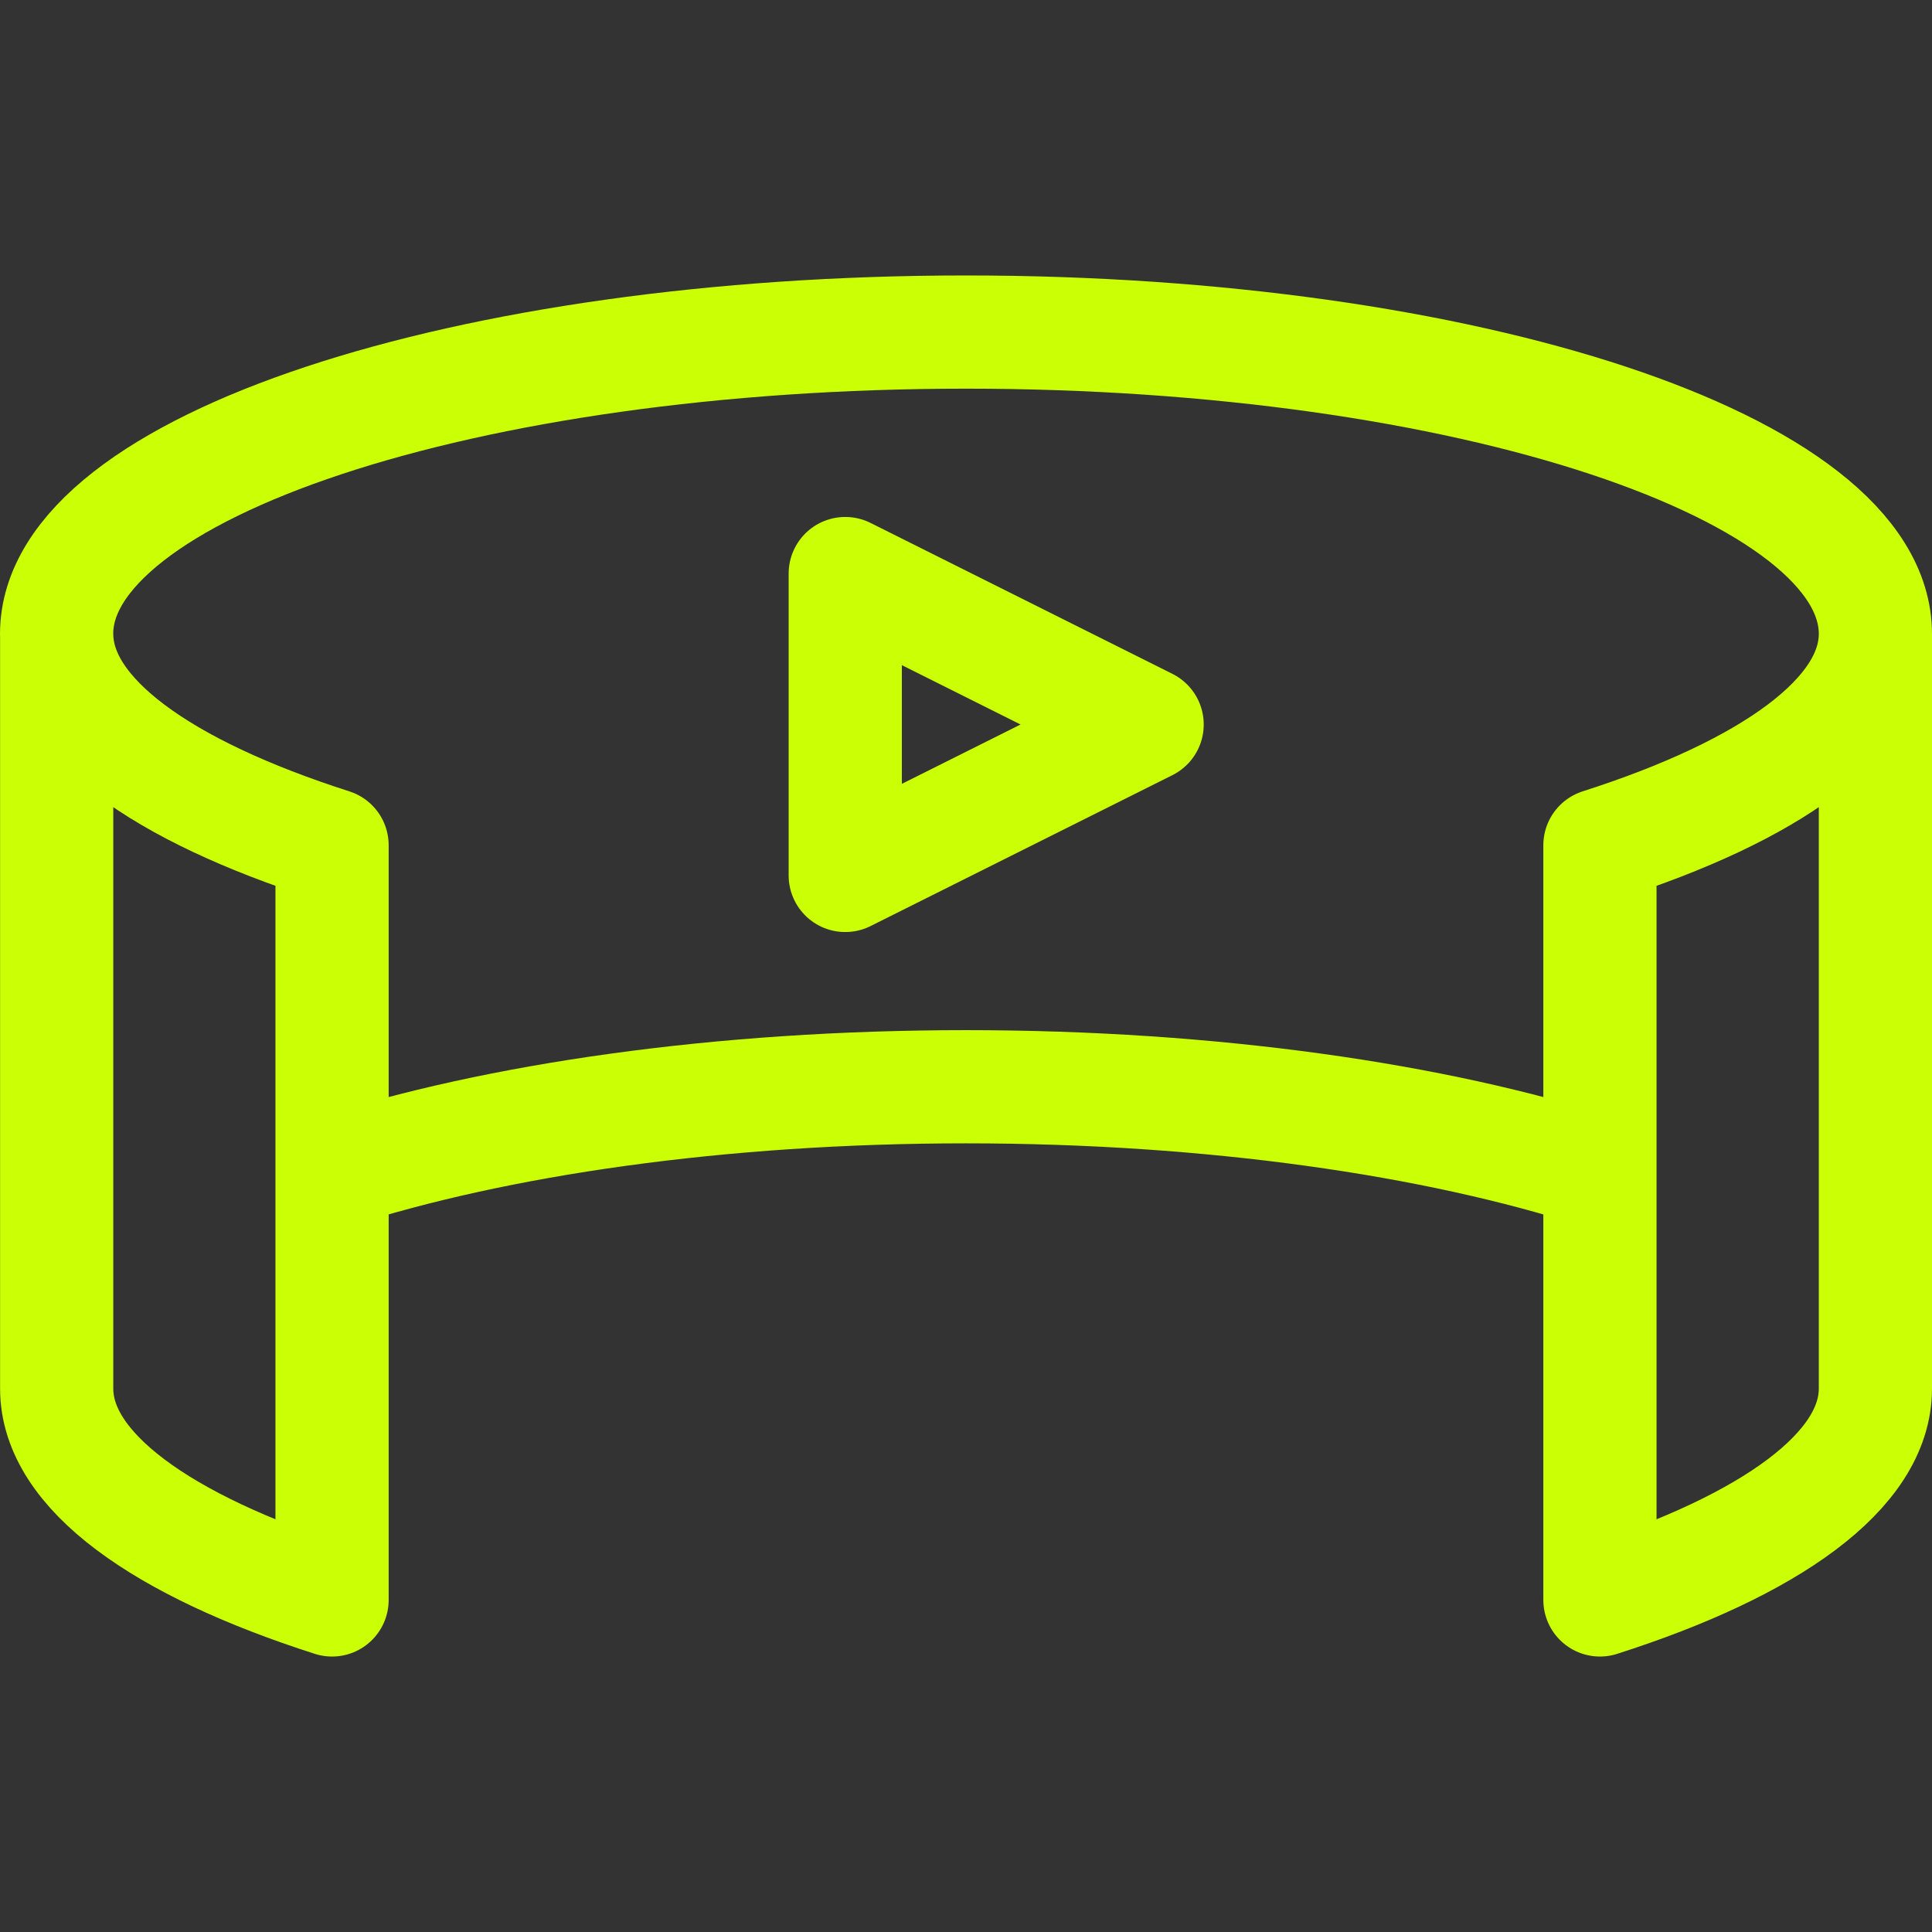
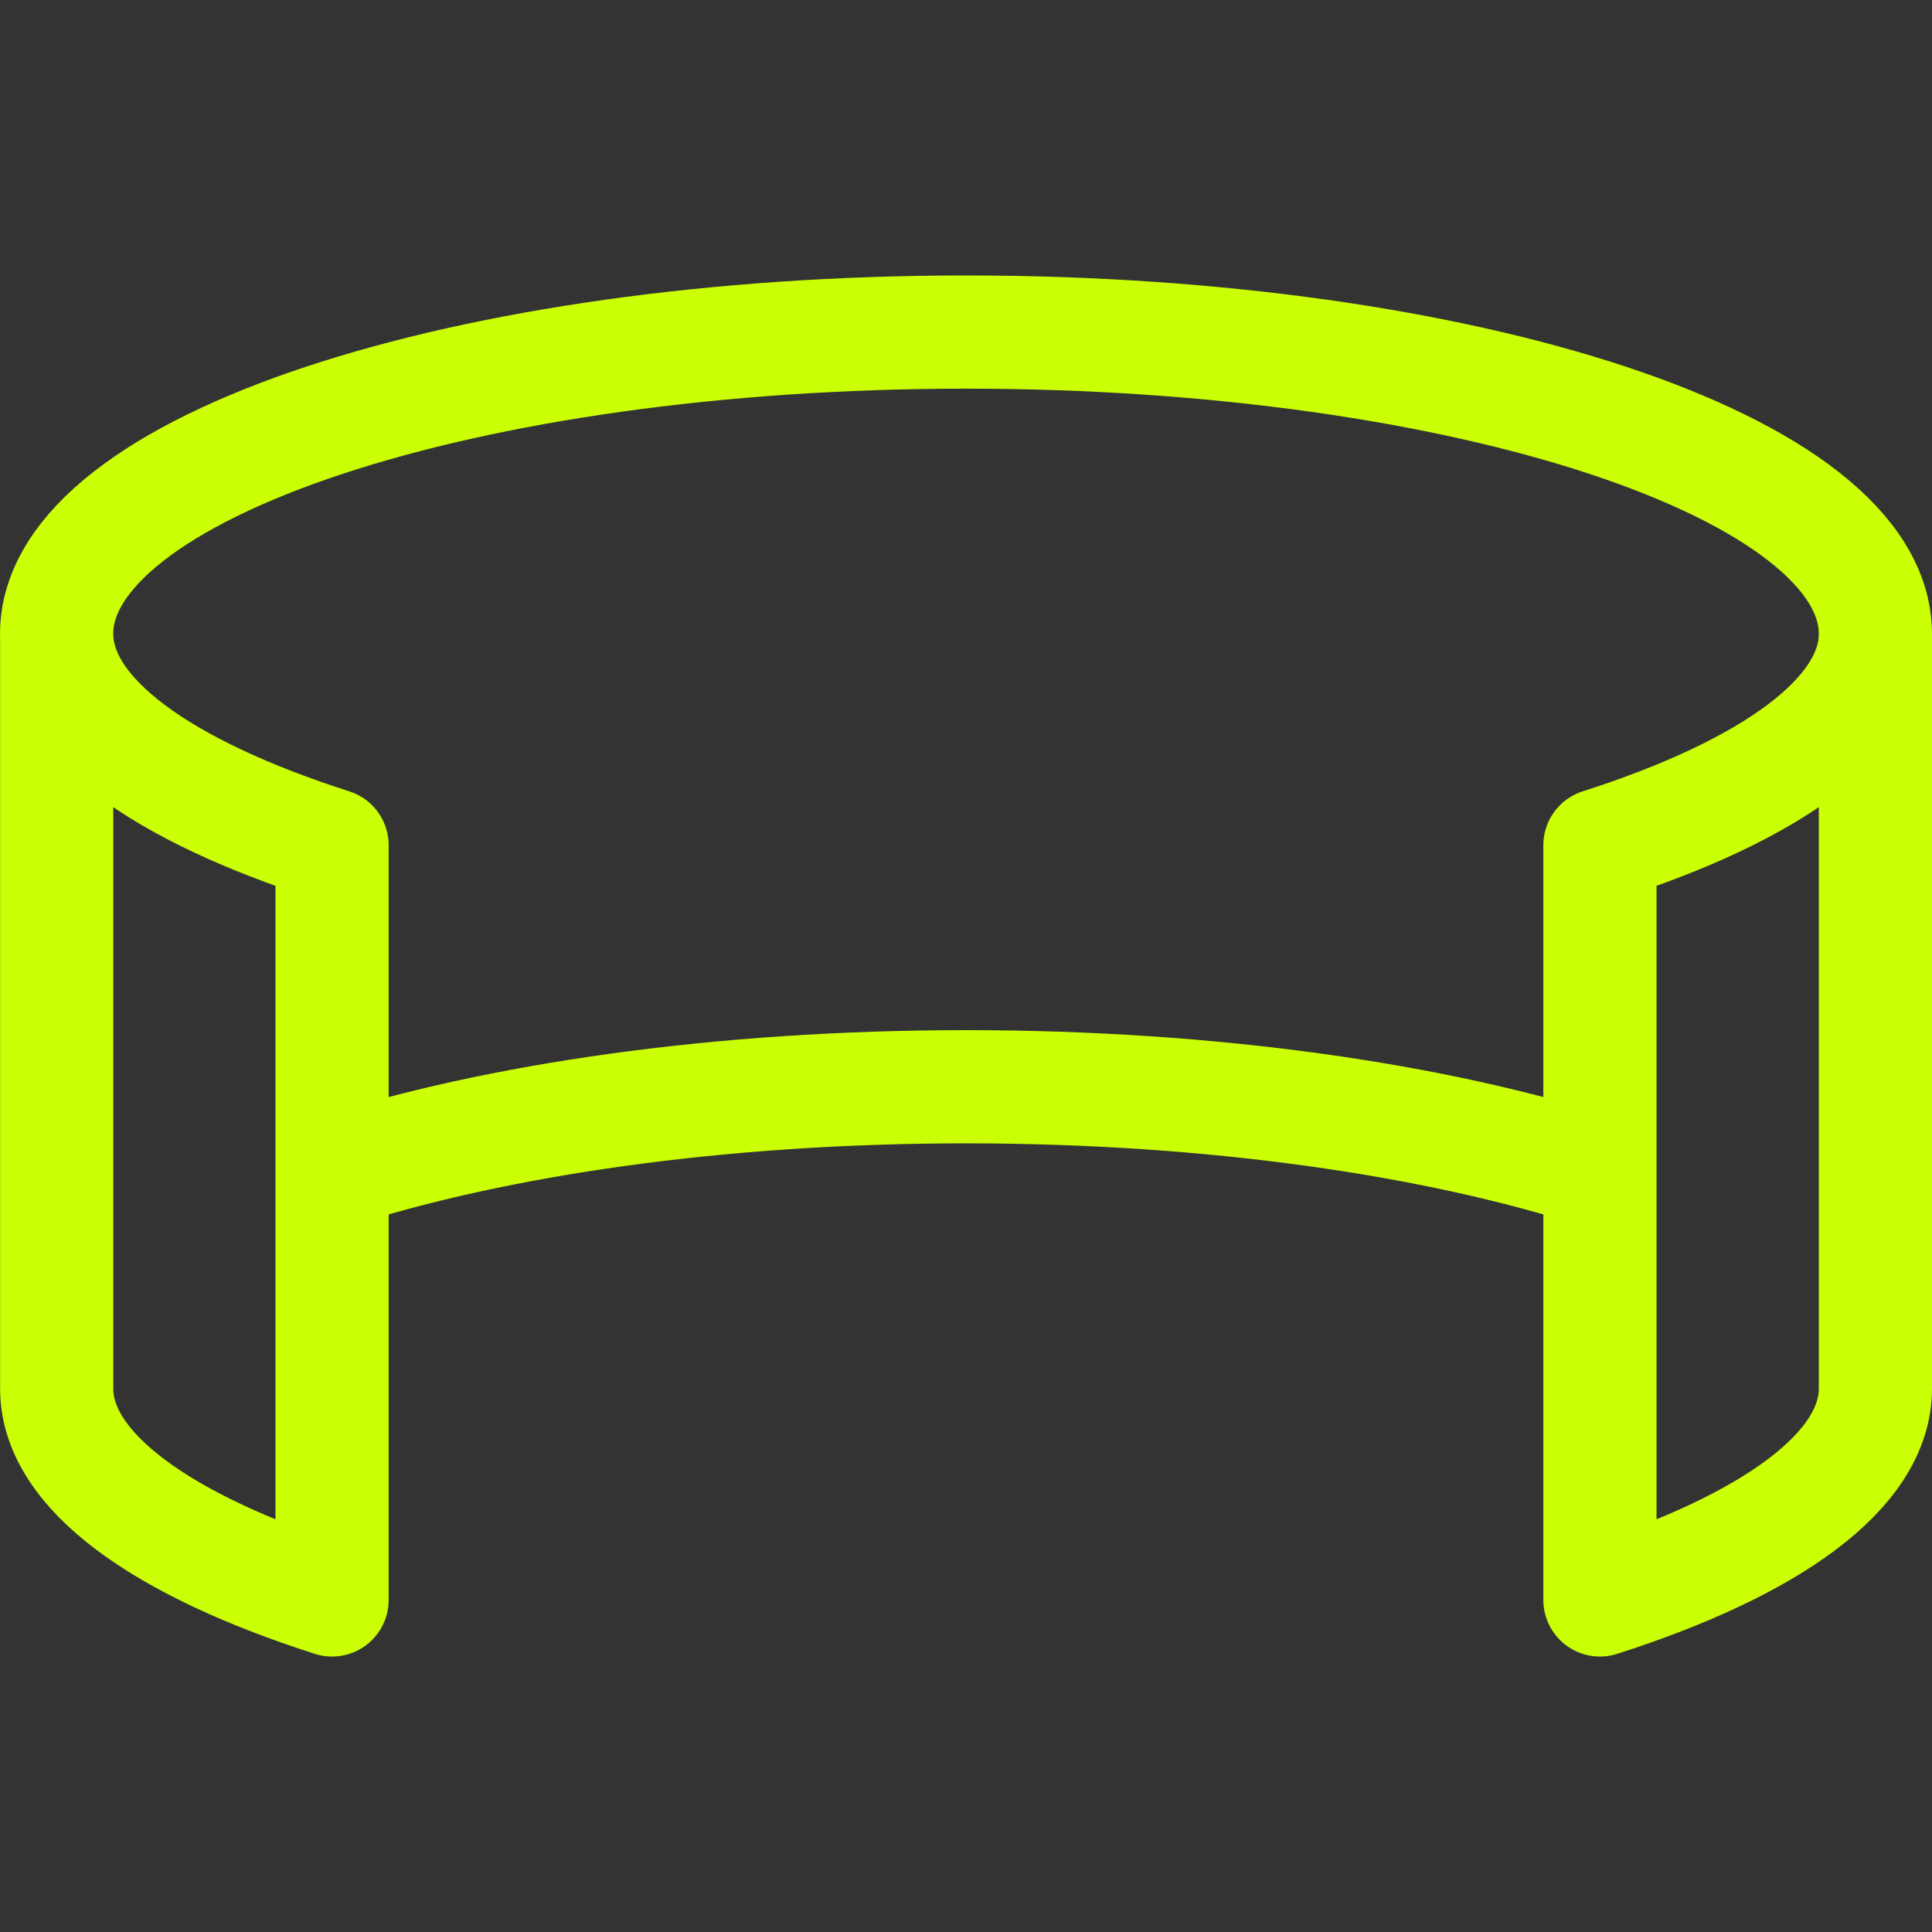
<svg xmlns="http://www.w3.org/2000/svg" version="1.1" width="512" height="512" x="0" y="0" viewBox="0 0 512 512" style="enable-background:new 0 0 512 512" xml:space="preserve" class="">
  <rect x="0" y="0" width="512" height="512" fill="#333333" stroke="none" />
  <g>
-     <path d="M224 232v-80l80 40z" style="stroke-width:30;stroke-linecap:round;stroke-linejoin:round;stroke-miterlimit:10;" fill="none" stroke="#caff06" stroke-width="30" stroke-linecap="round" stroke-linejoin="round" stroke-miterlimit="10" data-original="#000000" class="" opacity="1" />
    <path d="M497 168c0-44.183-108.452-80-241-80S15 123.817 15 168M88 310.718C131.494 296.663 190.828 288 256 288s124.506 8.663 168 22.718M424 224v200c45.089-14.43 73-34.194 73-56V168c0 21.806-27.911 41.57-73 56zM88 224v200c-45.076-14.43-72.979-34.194-72.979-56V168c0 21.806 27.903 41.57 72.979 56z" style="stroke-width:30;stroke-linecap:round;stroke-linejoin:round;stroke-miterlimit:10;" fill="none" stroke="#caff06" stroke-width="30" stroke-linecap="round" stroke-linejoin="round" stroke-miterlimit="10" data-original="#000000" class="" opacity="1" />
  </g>
</svg>